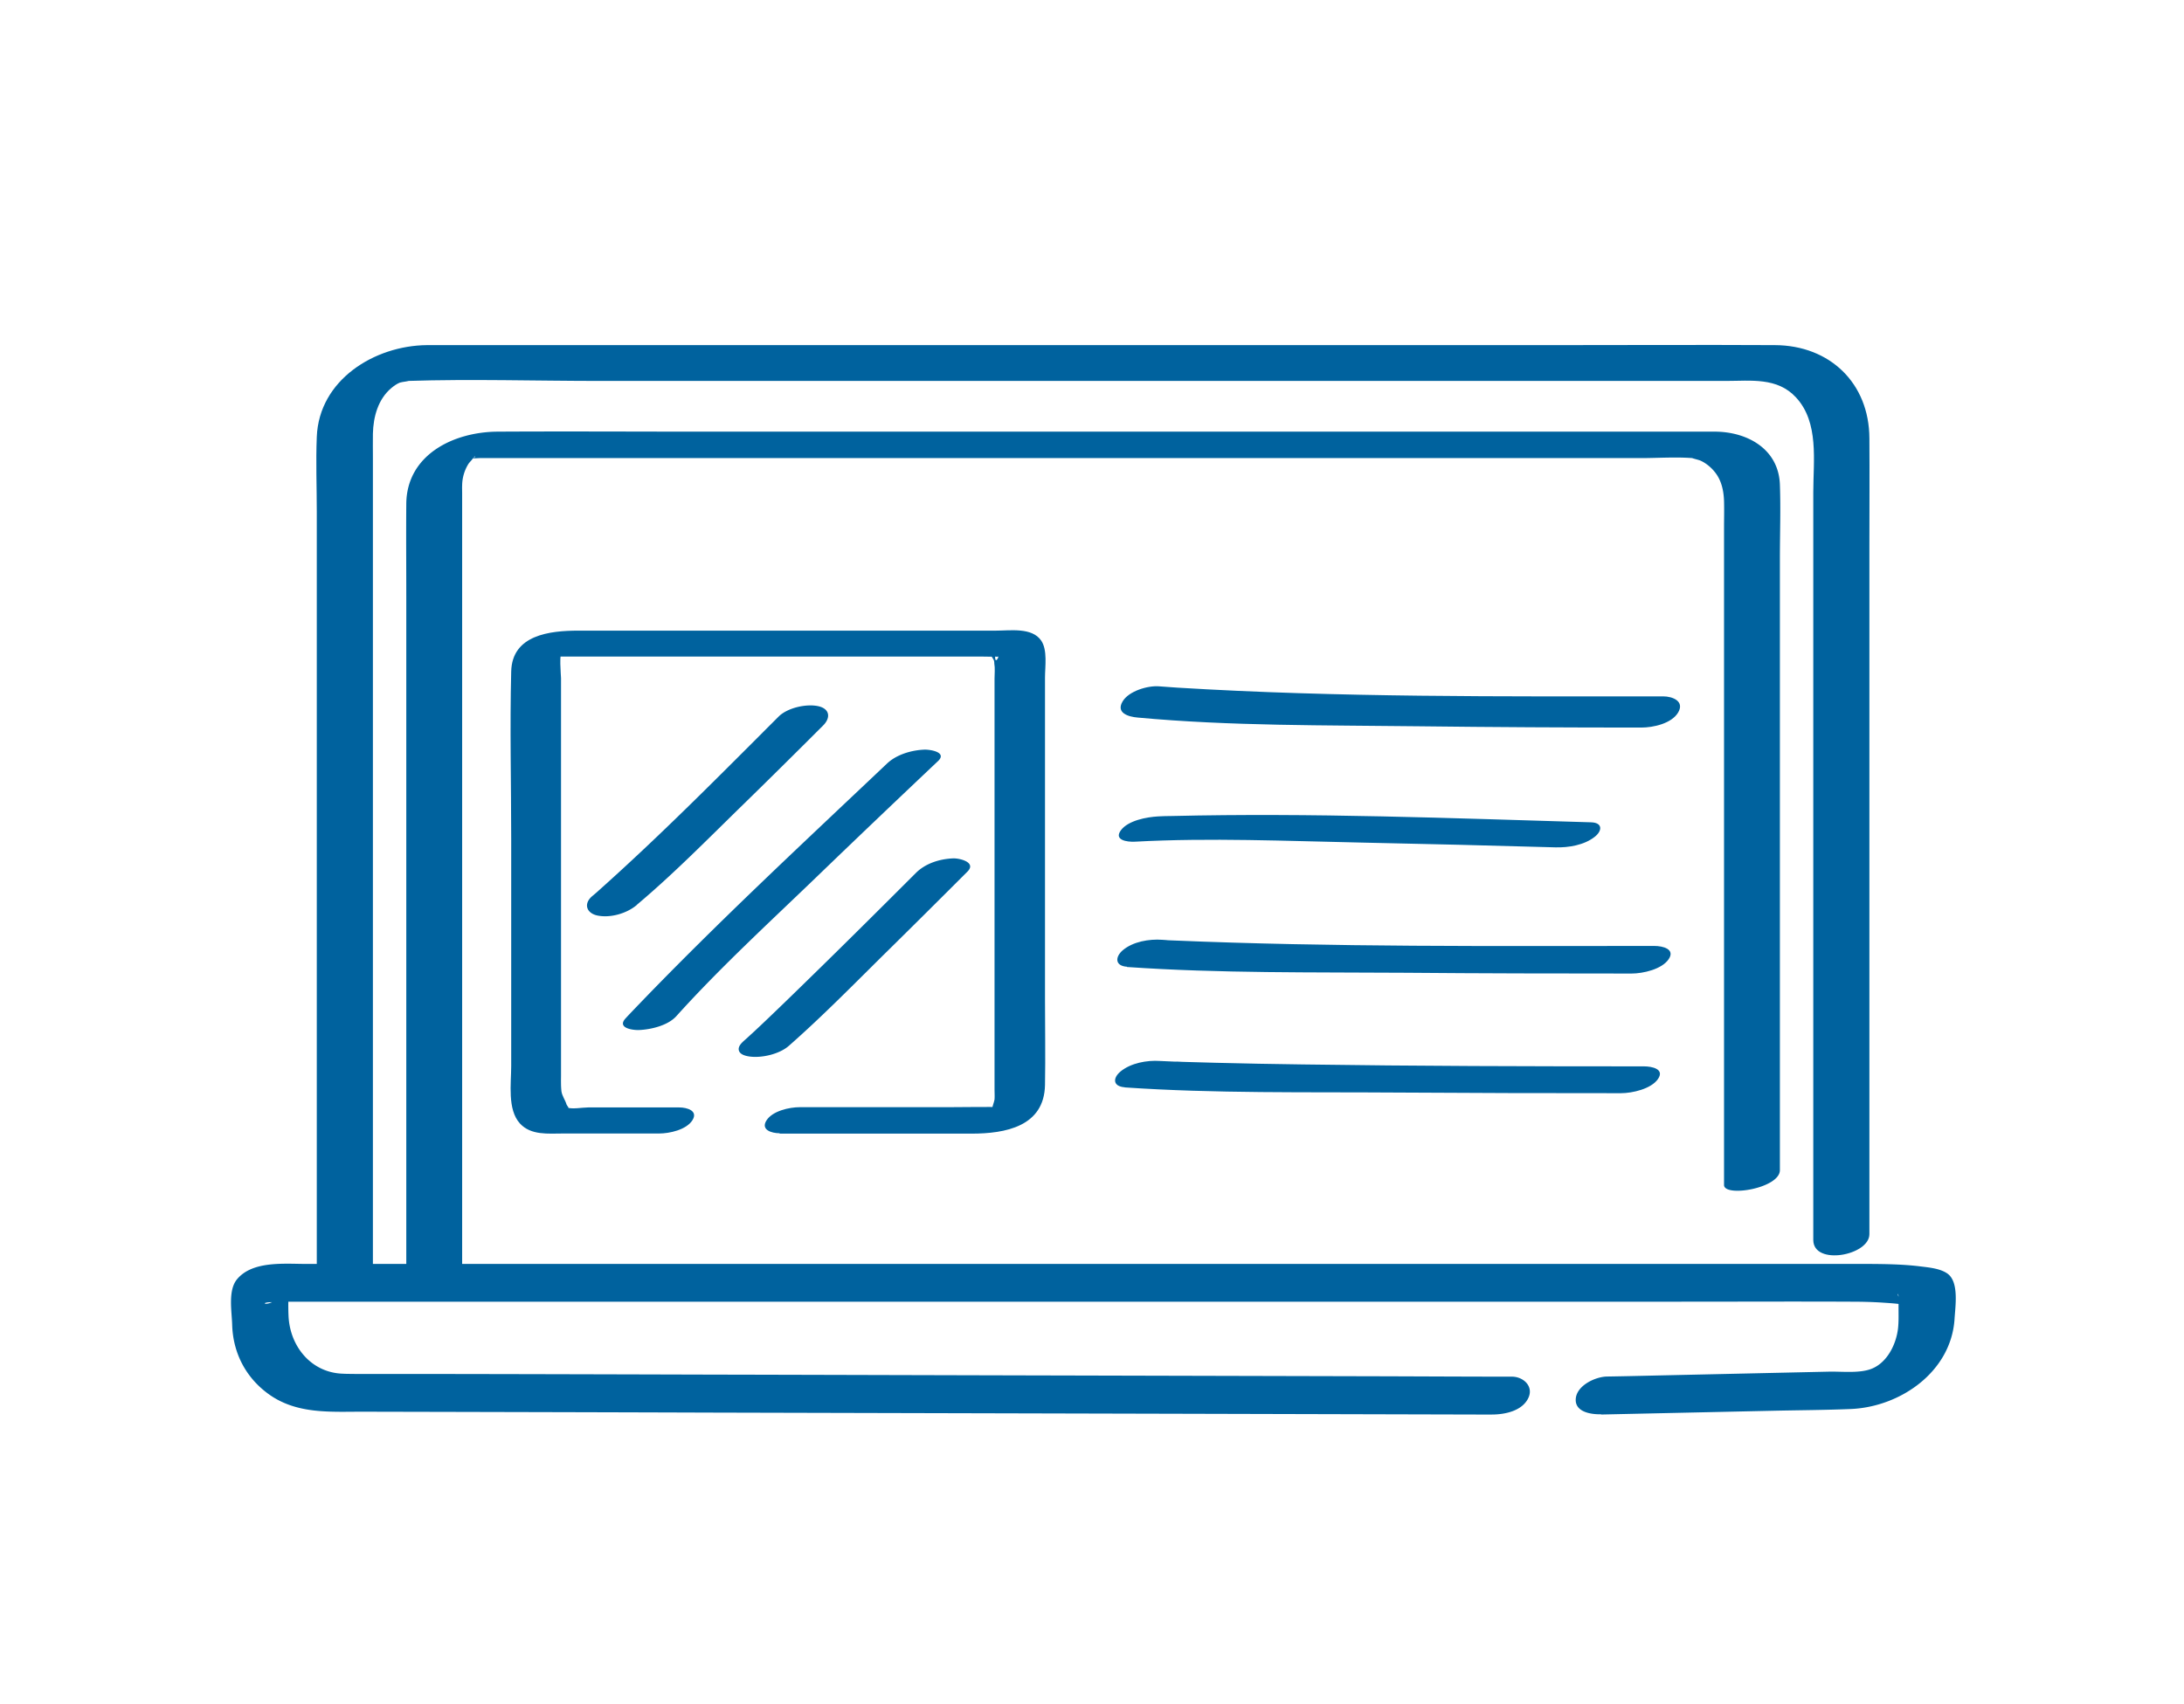
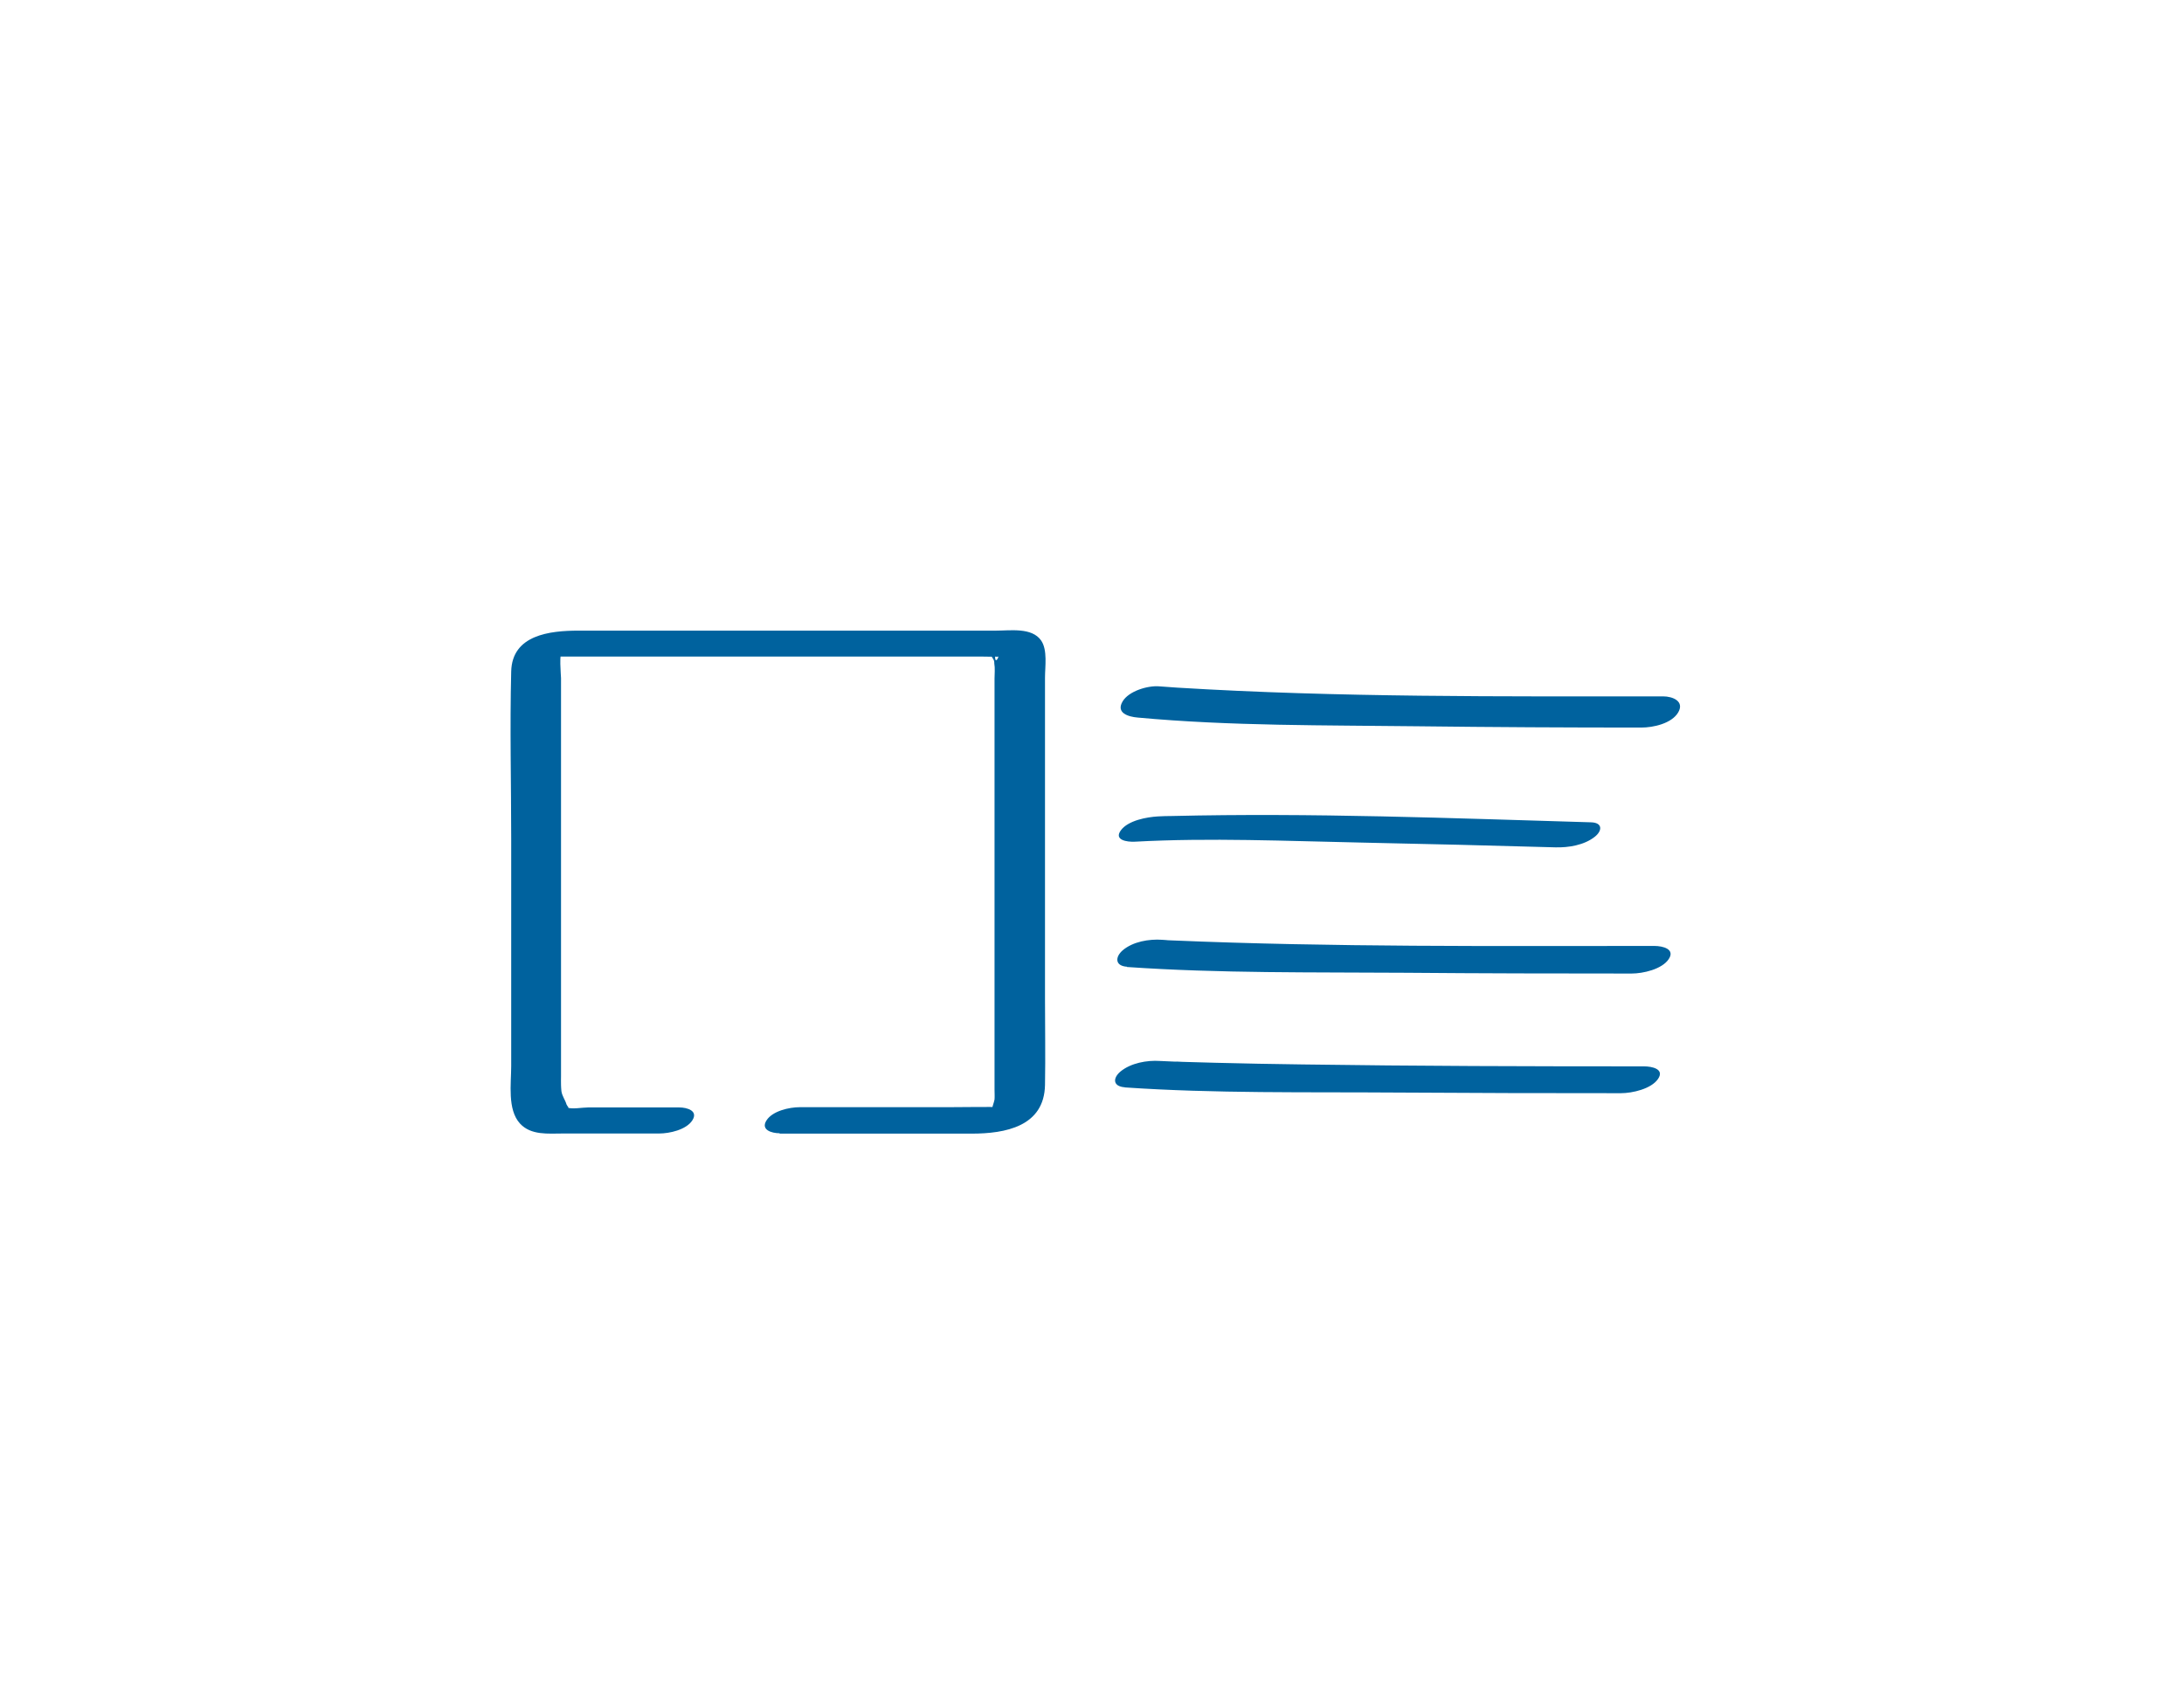
<svg xmlns="http://www.w3.org/2000/svg" version="1.1" width="410" height="320" viewBox="0 0 410 320">
  <svg data-name="Icons" viewBox="0 0 170.08 170.08" width="410" height="410" x="0" y="-45">
    <filter id="a" color-interpolation-filters="sRGB">
      <feFlood flood-color="#000" result="~~~f" />
      <feMerge>
        <feMergeNode in="~~~f" />
        <feMergeNode in="SourceGraphic" />
      </feMerge>
      <feColorMatrix result="~~~c" values="0.011 0.036 0.004 0 0.949 0.06 0.202 0.02 0 0.718 0.213 0.715 0.072 0 0 0 0 0 0 1" />
      <feComposite in="~~~c" in2="SourceAlpha" operator="in" />
    </filter>
    <g fill="#00629e" filter="url(#a)">
-       <path d="M138.61 109.8V62.17c0-1.91.07-3.84 0-5.76-.1-2.75-2.5-4.09-5-4.12h-79.2c-5.22 0-10.43-.03-15.65 0-3.47.02-7.1 1.82-7.12 5.64-.02 2.39 0 4.78 0 7.17v53.58c0 .97 4.35.27 4.35-1.16V57.05c0-.19-.01-.38 0-.58a3.24 3.24 0 0 1 .49-1.67c.09-.13.21-.24.3-.36.3-.44.33-.07-.04-.14s0 .04.04.05c.17.04.41 0 .59 0h90.4c1.33 0 2.7-.1 4.02 0h.07c-.3-.03.43.13.57.2.42.19.81.51 1.1.87.53.65.7 1.45.73 2.27.02.72 0 1.45 0 2.17v51.11c0 .97 4.35.27 4.35-1.16Z" />
-       <path d="M145.58 114.82V61.21c0-2.8.02-5.61 0-8.41-.02-4.28-3.07-7.23-7.36-7.25-5.82-.03-11.64 0-17.45 0H33.24c-4.08.04-8.4 2.71-8.57 7.15-.08 1.93 0 3.88 0 5.82v59.59c0 2.03 4.37 1.22 4.37-.45V54.32c0-.62-.01-1.25 0-1.87.03-1.31.4-2.69 1.44-3.56.19-.16.43-.33.66-.42.11-.05 1.04-.15.5-.13h.09c5-.16 10.04 0 15.04 0h87.63c1.94 0 4.01-.3 5.47 1.29 1.8 1.95 1.34 4.93 1.34 7.38v58.24c0 2.03 4.37 1.22 4.37-.45Z" />
-       <path d="m124.67 128.85 13.68-.3c1.93-.04 3.86-.05 5.78-.13 3.85-.16 7.81-2.89 8.08-7 .06-1.01.36-2.88-.54-3.54-.6-.43-1.53-.49-2.22-.58-1.26-.15-2.53-.17-3.79-.18H23.86c-1.7 0-4.18-.26-5.39 1.18-.73.86-.42 2.49-.39 3.55.06 2.15 1.02 4.06 2.76 5.35 2.24 1.67 4.94 1.42 7.55 1.43 9.02.02 18.04.04 27.06.07l36.31.09 23.26.06h1.16c1 0 2.36-.27 2.84-1.29.43-.9-.38-1.66-1.28-1.66-3.4 0-6.81-.02-10.21-.03l-24.17-.06c-9.33-.02-18.66-.05-27.99-.07-7.34-.02-14.67-.04-22.01-.05h-5.7c-.31-.01-.62 0-.93-.02-2.47-.06-4.16-2.11-4.26-4.51-.04-.83 0-1.68 0-2.51l-.4.75c-1.05 1.23-2.07.72-.98.7.32 0 .64-.04.97-.04h-.11 108.94c4.41 0 8.81-.02 13.22 0 .87 0 1.74.02 2.6.08.45.03.9.06 1.34.12 1.03.14.23.02.22.02.35-.06-.02-.06.06 0l-.48-.61c-.12-.29 0-.3 0 .05v.8c0 .54.02 1.08-.04 1.62-.14 1.22-.82 2.63-2.02 3.13-.93.39-2.34.22-3.33.24l-13.48.3c-1.28.03-2.56.06-3.84.08-.89.02-2.29.67-2.42 1.67-.14 1.1 1.19 1.29 1.97 1.27Zm-63.26-28.7c2.7-2.37 5.23-4.97 7.79-7.49 2.05-2.02 4.1-4.06 6.14-6.1.73-.73-.62-1.05-1.11-1.03-1.04.04-2.14.38-2.89 1.12-3.11 3.11-6.24 6.22-9.4 9.29a271 271 0 0 1-2.85 2.74c.36-.34.03-.03-.12.11-.17.16-.35.33-.53.49-.15.14-.29.27-.44.4-.2.18-.55.48-.46.81s.54.43.81.47c.95.14 2.34-.18 3.07-.82Zm-8.74-2.33c3.45-3.83 7.3-7.35 11.01-10.93 3.11-3 6.24-5.98 9.37-8.94.74-.7-.64-.91-1.07-.89-1 .04-2.16.38-2.9 1.08-6.66 6.31-13.41 12.57-19.75 19.2-.21.22-.42.44-.63.67-.66.74.58.91 1.07.89.93-.04 2.24-.35 2.9-1.08m-3.08-8.67c2.88-2.42 5.54-5.14 8.23-7.76 2.11-2.06 4.2-4.13 6.28-6.21.62-.62.51-1.32-.4-1.51s-2.37.12-3.07.82c-4.58 4.58-9.15 9.21-13.98 13.52-.17.16-.35.31-.53.46-.7.59-.45 1.33.4 1.51 1.02.21 2.29-.16 3.07-.82Z" />
      <path d="M60.72 106.97h14.94c2.62 0 5.66-.55 5.72-3.79.04-2.24 0-4.49 0-6.73v-25c0-.85.21-2.15-.3-2.89-.72-1.04-2.41-.77-3.53-.77H45.06c-2.25 0-5.18.33-5.25 3.18-.11 4.34 0 8.71 0 13.05v17.69c0 1.36-.31 3.38.68 4.47.86.94 2.21.78 3.36.78h7.48c.81 0 2.12-.29 2.59-1.03s-.41-1-1.02-1h-7.1c-.46 0-1.24.16-1.68 0 .31.11.05-.09 0-.23-.11-.37-.34-.64-.4-1.04-.02-.15-.02-.31-.03-.46-.01-.24 0-.48 0-.72V71.49c0-.2-.18-2.02.11-2.17l-1.48.49c-.49.08.16 0 .33 0h33.83c.33 0 .67.02 1 0 .05 0 .18.03.23 0 .14-.08-.22.69-.22-.02-.28-.1-.33-.04-.17.17.08.11.12.24.11.38.07.38.02.8.02 1.18v32.03c0 .25.02.51 0 .76-.01.14-.25.76-.2.83-.08-.12 1.66-.15 1.34-.23-.12-.03-.28 0-.41 0-1.44-.04-2.89 0-4.34 0H62.28c-.81 0-2.12.29-2.59 1.03s.41 1 1.02 1Zm26.88-3.6c7.02.48 14.12.35 21.15.4 5.83.04 11.65.05 17.48.05.88 0 2.36-.33 2.89-1.11s-.48-.98-1.1-.98c-8.87 0-17.73-.02-26.6-.15-2.27-.03-4.53-.07-6.8-.13l-2.14-.06c-.26 0-.52-.02-.78-.03-.59-.02.39.02-.24 0-.38-.02-.75-.03-1.13-.05-1.01-.07-2.27.16-3.07.82-.61.51-.61 1.16.33 1.23Zm.16-9.38c7.22.5 14.51.4 21.74.45 5.85.05 11.71.06 17.56.06.89 0 2.36-.33 2.89-1.12s-.47-1.03-1.11-1.03c-12.51 0-25.05.1-37.55-.43-.19 0-.38-.02-.57-.03-.5-.02.5.03.06 0-.09 0-.19-.01-.28-.02-1.02-.07-2.27.14-3.07.82-.6.52-.61 1.22.34 1.28Zm.61-9.76c5.88-.32 11.83-.05 17.71.07 5.01.1 10.03.23 15.04.37 1.02.03 2.25-.17 3.07-.82.6-.47.63-1.11-.3-1.13-10.86-.32-21.77-.75-32.64-.49-.35 0-.71.01-1.06.03-.88.05-2.33.31-2.9 1.08s.49.92 1.07.89Zm.22-9.67c7.25.67 14.62.59 21.89.68 5.78.07 11.56.1 17.34.1.92 0 2.36-.31 2.87-1.18s-.43-1.25-1.17-1.25c-12.6 0-25.26.09-37.84-.68-.46-.03-.93-.06-1.39-.1-.89-.08-2.39.36-2.87 1.18-.53.9.46 1.19 1.17 1.25" />
    </g>
  </svg>
</svg>